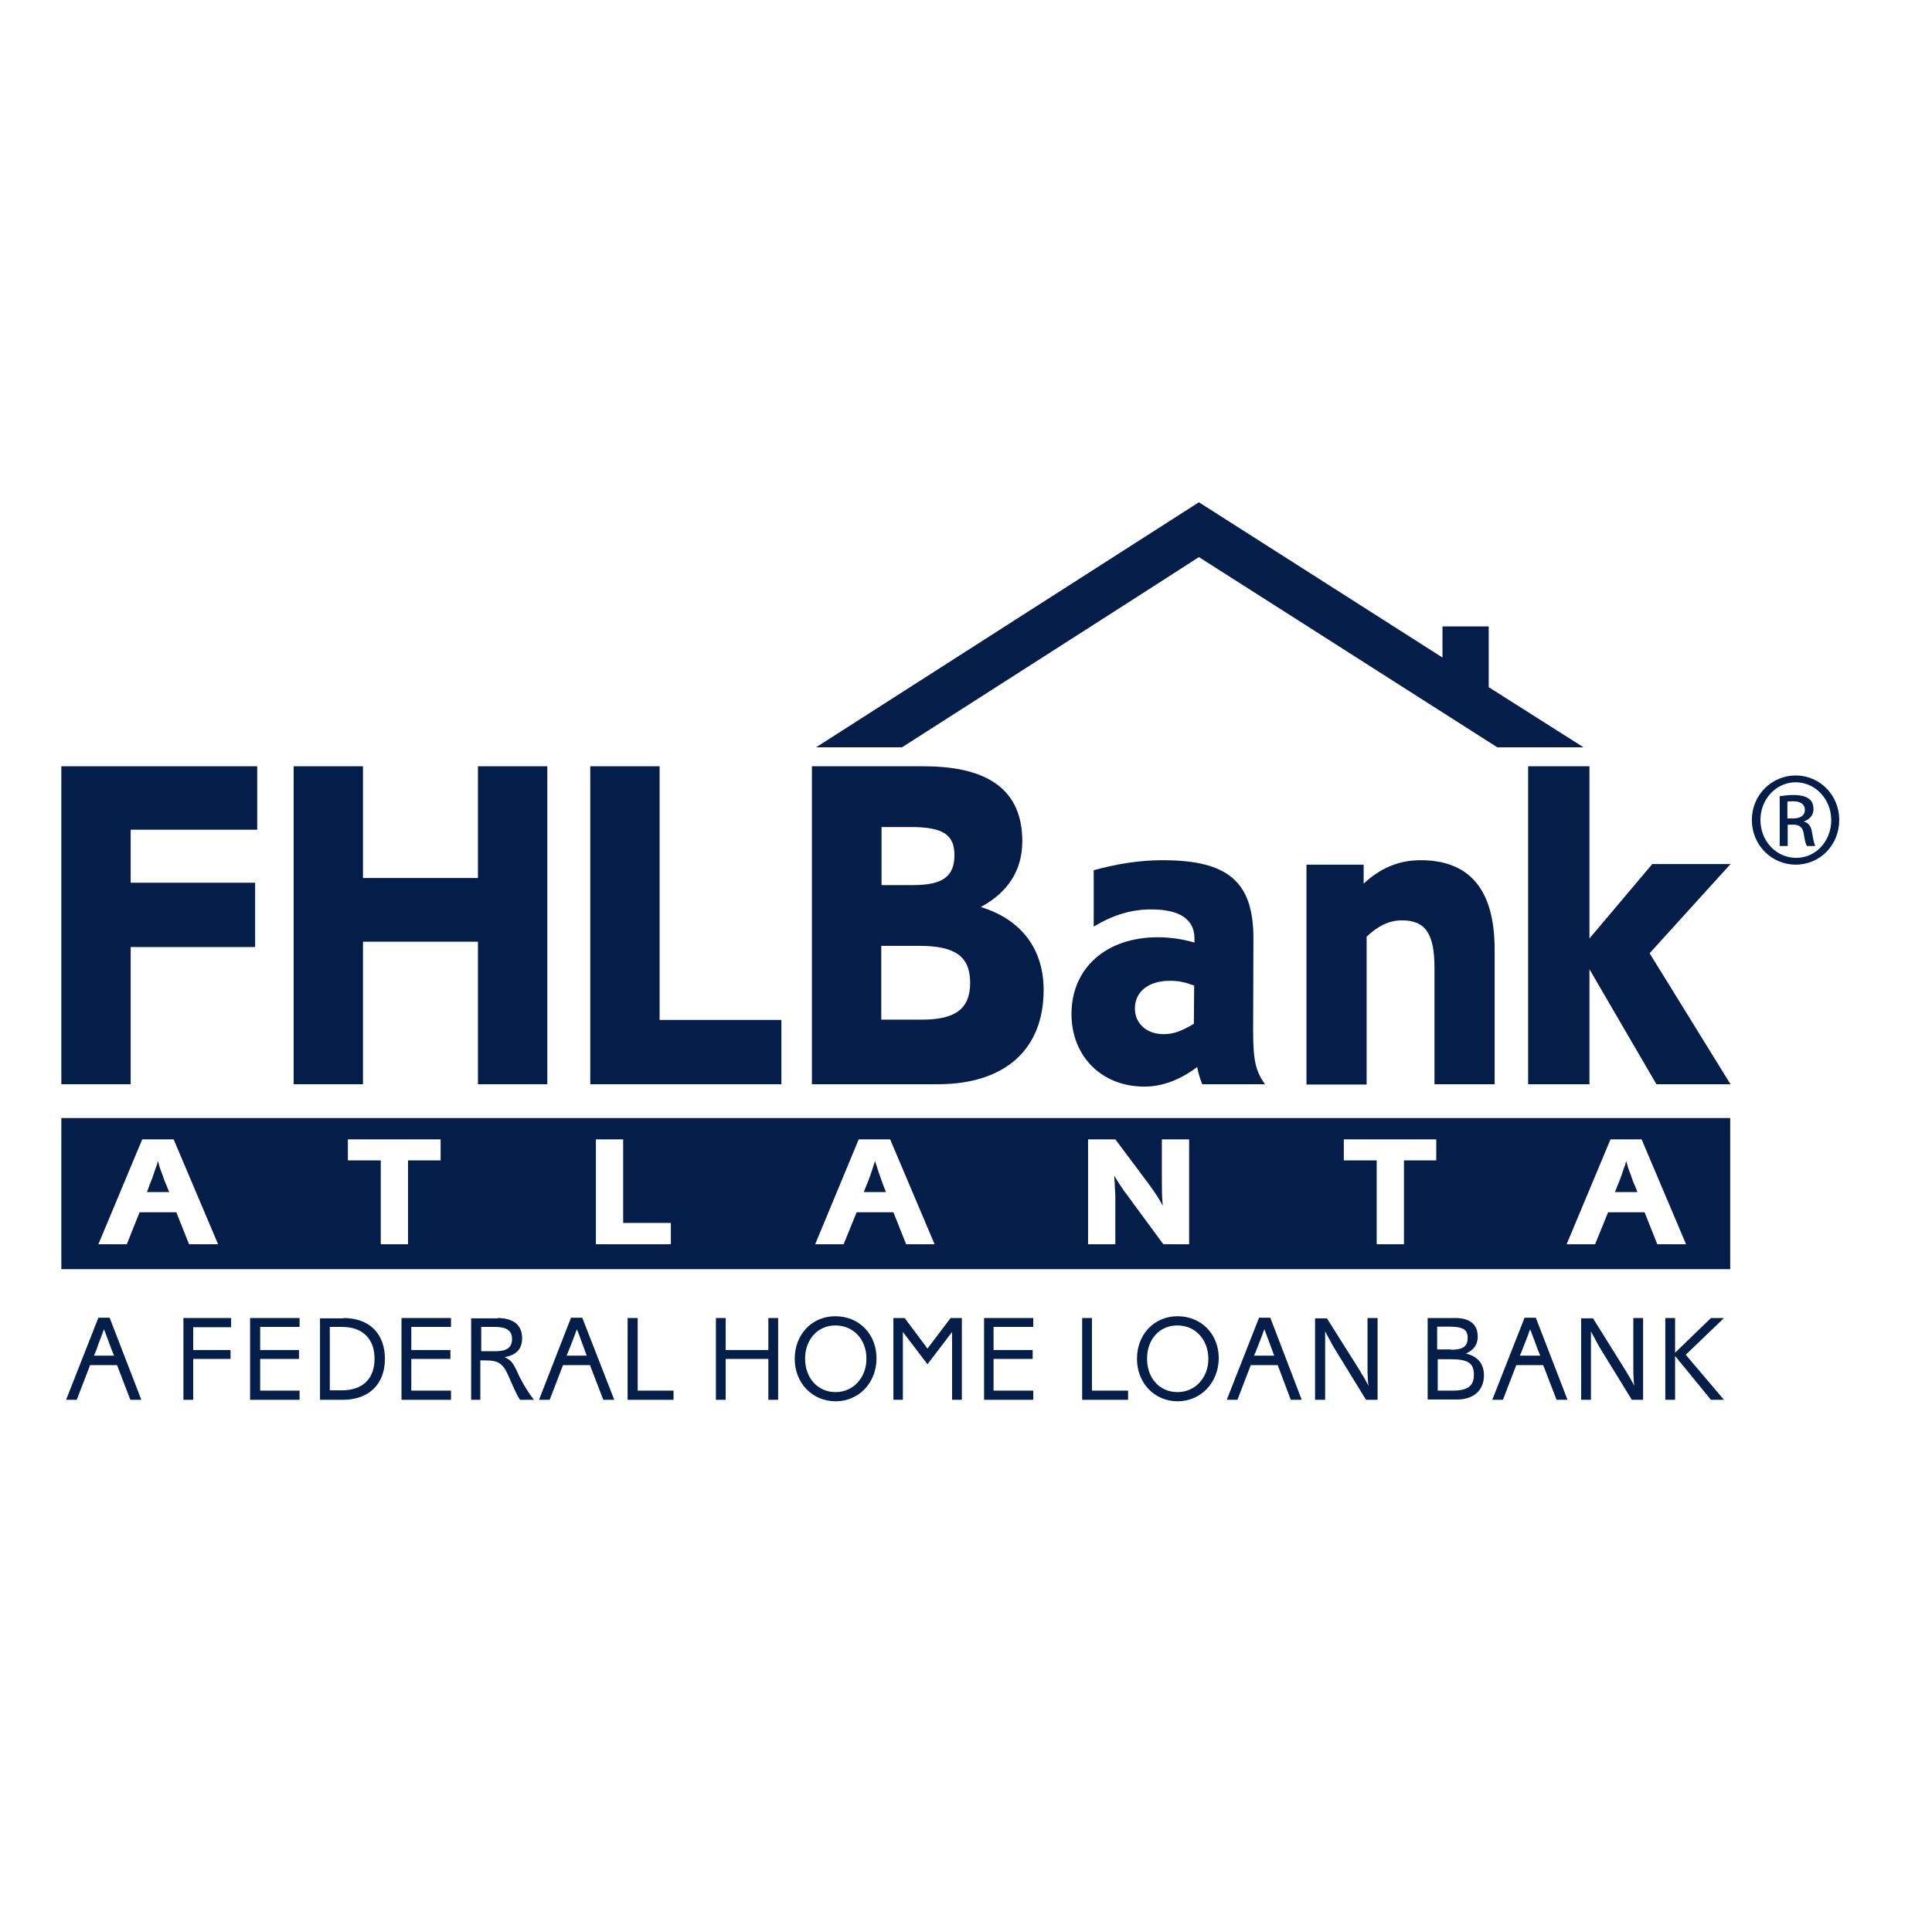
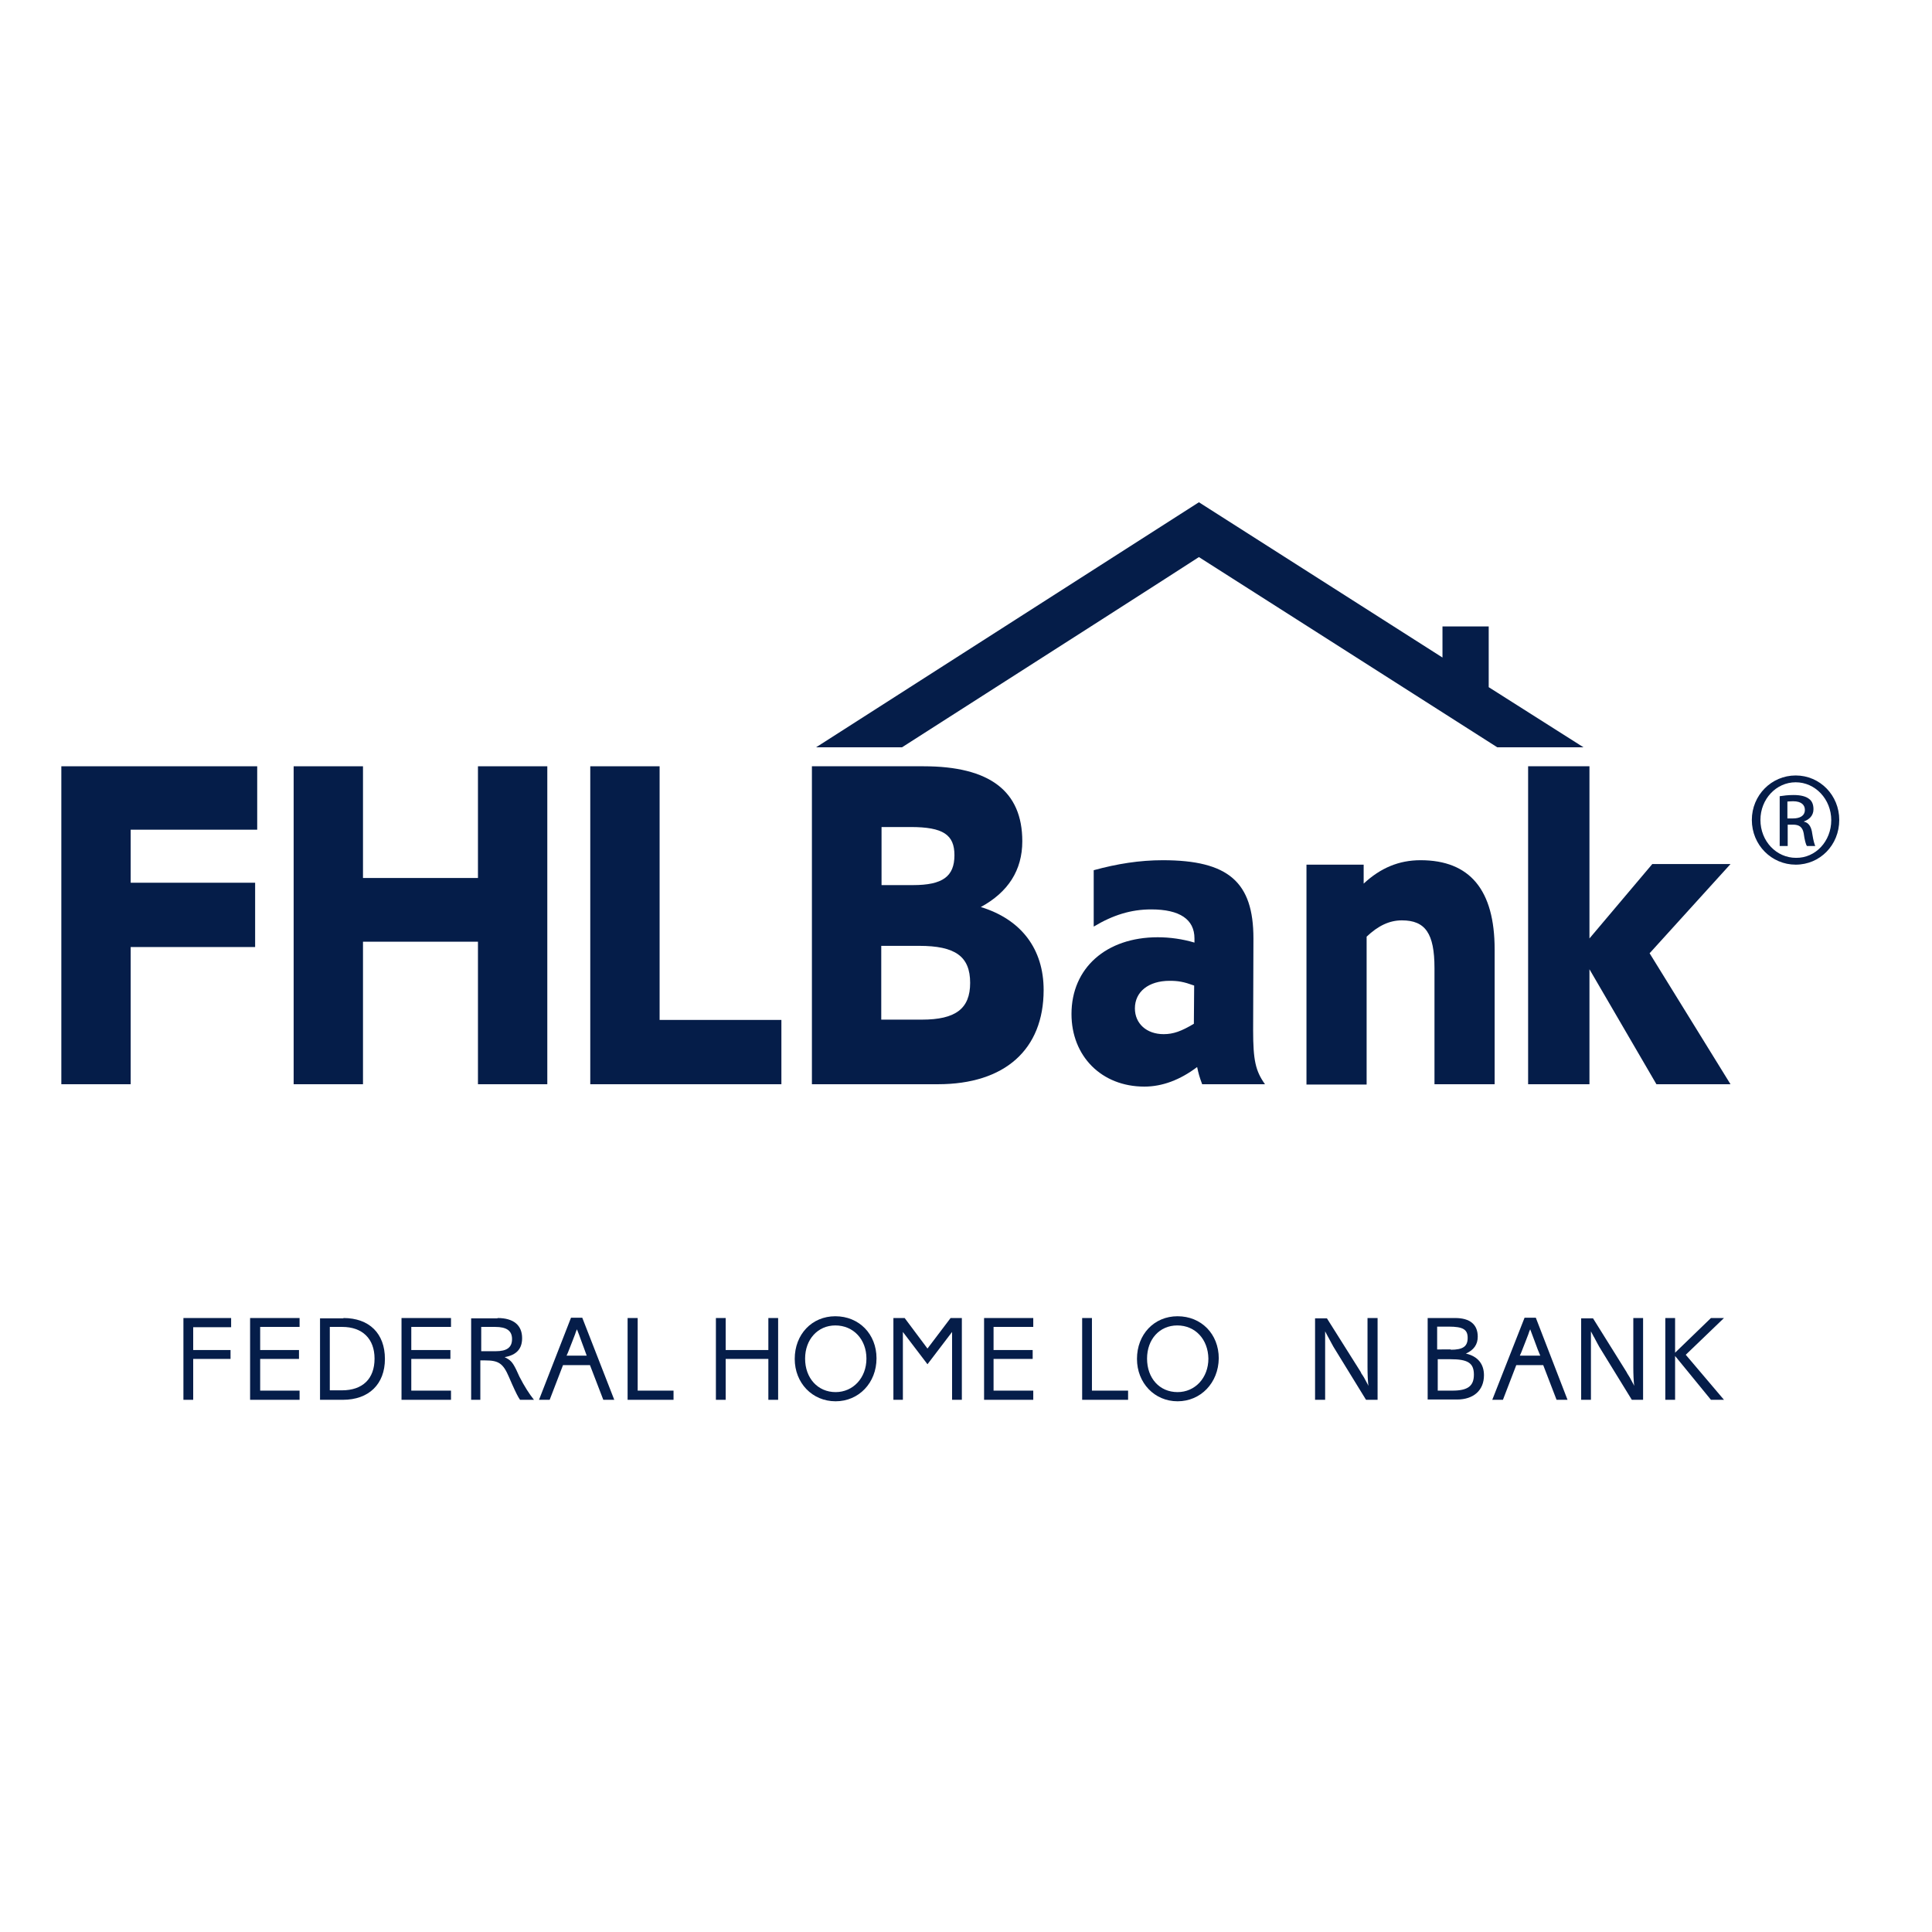
<svg xmlns="http://www.w3.org/2000/svg" version="1.1" id="layer" x="0px" y="0px" viewBox="0 0 652 652" style="enable-background:new 0 0 652 652;" xml:space="preserve">
  <style type="text/css">
	.st0{fill:#051D49;}
</style>
  <polygon class="st0" points="86.8,258.6 86.8,280 44.1,280 44.1,297.9 86.1,297.9 86.1,319.6 44.1,319.6 44.1,365.9 20.7,365.9   20.7,258.6 " />
  <polygon class="st0" points="184.7,365.9 161.3,365.9 161.3,317.8 122.5,317.8 122.5,365.9 99.1,365.9 99.1,258.6 122.5,258.6   122.5,296.3 161.3,296.3 161.3,258.6 184.7,258.6 " />
  <polygon class="st0" points="222.6,344.2 263.7,344.2 263.7,365.9 199.2,365.9 199.2,258.6 222.6,258.6 " />
  <path class="st0" d="M311.7,258.6c22.3,0,33.3,8.4,33.3,25.3c0,9.8-4.8,17.2-14,22.2c13.7,4.2,21.2,14.2,21.2,28  c0,20.1-13.1,31.8-35.7,31.8H274V258.6H311.7z M308.1,298.7c10,0,14-2.9,14-10.1c0-6.9-3.8-9.5-14.8-9.5h-9.8v19.6H308.1z   M311.1,344.1c11.4,0,16.3-3.7,16.3-12.4c0-9-5.1-12.5-17.2-12.5h-12.8v24.9H311.1z" />
  <path class="st0" d="M369,293.7c8-2.2,15.6-3.4,23.4-3.4c22.2,0,30.6,7.4,30.6,26.4l-0.1,31c0,10.1,0.8,13.7,4,18.2h-21.2  c-0.9-2.4-1.2-3.5-1.7-5.8c-5.7,4.3-11.7,6.6-17.8,6.6c-14.5,0-24.6-10.3-24.6-24.5c0-15.5,11.7-25.9,29.1-25.9  c4.1,0,8.4,0.6,12.4,1.8v-1.4c0-6.4-4.9-9.8-14.6-9.8c-6.8,0-12.9,1.9-19.4,5.8V293.7z M394.7,331c-7.1,0-11.7,3.7-11.7,9.3  c0,5.1,3.9,8.7,9.7,8.7c3.3,0,6-1,10.2-3.5l0.1-12.9C399.4,331.3,397.6,331,394.7,331" />
  <path class="st0" d="M460.2,291.8v6.4c5.7-5.3,11.9-7.9,19.2-7.9c16.7,0,25,10.1,25,30.1v45.5h-20.3v-39.2c0-11.7-3.1-16.1-11-16.1  c-4.2,0-8,1.8-11.9,5.5v49.9h-20.3v-74.2H460.2z" />
  <polygon class="st0" points="536.4,316.7 557.6,291.6 584,291.6 556.7,321.7 584,365.9 559,365.9 536.4,327.1 536.4,365.9   515.7,365.9 515.7,258.6 536.4,258.6 " />
  <path class="st0" d="M502.4,231.9v-20.5h-15.6v10.5l-82.2-52.4l-129.2,82.7h29c44.6-28.5,95.8-61.3,100.2-64.2  c3.7,2.4,50.6,32.2,100.7,64.2h29.1L502.4,231.9z" />
-   <path class="st0" d="M20.7,428.3h563.2v-51H20.7V428.3z M63.8,419.9l-4.3-10.8H47.1l-4.3,10.8h-9.6l14.8-35.4h10.6l15,35.4H63.8z   M148.7,391.6h-11v28.3h-9.2v-28.3h-11.1v-7.1h31.3V391.6z M226.4,419.9h-25.3v-35.4h9.2v28.2h16.1V419.9z M305.8,419.9l-4.3-10.8  h-12.4l-4.4,10.8h-9.6l14.7-35.4h10.6l15,35.4H305.8z M401.2,419.9h-8.6l-9.8-13.3l-1.6-2.2c-1-1.4-1.7-2.3-1.8-2.4l-1.6-2.4  l-1.1-1.7c-0.1-0.3-0.4-0.6-0.7-1.2l0.1,1.3c0.1,0.9,0.1,1.4,0.1,1.7l0.1,2l0.1,1.9v16.3h-9.2v-35.4h9.2l11,14.7  c2.2,3,3.9,5.5,5,7.7l-0.1-1.3c-0.2-2.1-0.2-4.7-0.2-8v-13.1h9.2V419.9z M484.8,391.6h-11v28.3h-9.2v-28.3h-11.1v-7.1h31.2V391.6z   M559.3,419.9l-4.3-10.8h-12.3l-4.4,10.8h-9.6l14.8-35.4H554l15,35.4H559.3z M297.4,398.1l-0.7-2c-0.6-1.7-0.9-2.8-1.4-4.3  c-0.2,0.6-0.3,1-0.4,1.2l-0.4,1.3c-0.8,2.3-0.8,2.6-2,5.5l-1,2.5h7.5l-1-2.5C298,399.7,297.7,399,297.4,398.1 M550.9,398.1l-0.7-2  c-0.7-1.7-1-2.8-1.4-4.3c-0.2,0.6-0.3,1-0.3,1.2l-0.5,1.3c-0.8,2.3-0.8,2.6-2,5.5l-1,2.5h7.6l-1-2.5  C551.5,399.7,551.2,399,550.9,398.1 M55.4,398.1l-0.7-2c-0.7-1.7-1-2.8-1.4-4.3c-0.2,0.6-0.3,1-0.3,1.2l-0.5,1.3  c-0.8,2.3-0.8,2.6-2,5.5l-0.9,2.5h7.5l-1-2.5C56,399.7,55.7,399,55.4,398.1" />
-   <path class="st0" d="M47.7,472.4h-3.7l-4.5-11.7h-9.1l-4.5,11.7h-3.6l10.9-27.7H37L47.7,472.4z M37.6,455.3l-1-2.7  c-0.7-1.8-0.9-2.4-1.5-4c-0.3,0.7-0.5,1.2-0.6,1.6l-1,2.6l-1,2.8c-0.2,0.5-0.4,1.1-0.8,1.9h6.8L37.6,455.3z" />
  <polygon class="st0" points="78,444.8 78,447.9 65.2,447.9 65.2,455.6 77.8,455.6 77.8,458.6 65.2,458.6 65.2,472.4 61.9,472.4   61.9,444.8 " />
  <polygon class="st0" points="101.1,444.8 101.1,447.8 87.8,447.8 87.8,455.6 100.9,455.6 100.9,458.6 87.8,458.6 87.8,469.3   101.1,469.3 101.1,472.4 84.4,472.4 84.4,444.8 " />
  <path class="st0" d="M115.9,444.8c8.7,0,14,5.2,14,13.8c0,8.5-5.4,13.8-14.2,13.8H108v-27.5H115.9z M115.4,469.2c7,0,11-3.9,11-10.7  c0-6.7-4.1-10.7-10.9-10.7h-4.2v21.4H115.4z" />
  <polygon class="st0" points="152.2,444.8 152.2,447.8 138.8,447.8 138.8,455.6 152,455.6 152,458.6 138.8,458.6 138.8,469.3   152.2,469.3 152.2,472.4 135.5,472.4 135.5,444.8 " />
  <path class="st0" d="M167.9,444.8c5.4,0,8.3,2.4,8.3,6.8c0,3.6-1.9,5.7-5.9,6.4c2,1,2.6,1.6,3.9,4.2l1.1,2.4  c1.7,3.3,3.3,5.8,4.9,7.8h-4.7c-0.7-1-1.4-2.4-2.7-5.3l-1-2.3c-2-4.7-3.5-5.7-8.1-5.7h-1.6v13.3H159v-27.5H167.9z M167.3,456  c3.8,0,5.5-1.3,5.5-4.1c0-2.8-1.8-4.1-5.7-4.1h-4.7v8.2H167.3z" />
  <path class="st0" d="M207.3,472.4h-3.7l-4.5-11.7H190l-4.5,11.7h-3.6l10.8-27.7h3.8L207.3,472.4z M197.2,455.3l-1-2.7  c-0.6-1.8-0.9-2.4-1.5-4c-0.3,0.7-0.5,1.2-0.6,1.6l-1,2.6l-1.1,2.8c-0.2,0.5-0.4,1.1-0.8,1.9h6.8L197.2,455.3z" />
  <polygon class="st0" points="215.2,469.3 227.3,469.3 227.3,472.4 211.8,472.4 211.8,444.8 215.2,444.8 " />
  <polygon class="st0" points="262.6,472.4 259.3,472.4 259.3,458.6 244.9,458.6 244.9,472.4 241.6,472.4 241.6,444.8 244.9,444.8   244.9,455.6 259.3,455.6 259.3,444.8 262.6,444.8 " />
  <path class="st0" d="M282,472.9c-7.9,0-13.8-6.2-13.8-14.3c0-8.3,5.8-14.4,13.7-14.4c8,0,13.9,6,13.9,14.2  C295.8,466.7,289.8,472.9,282,472.9 M281.9,447.3c-5.9,0-10.2,4.7-10.2,11.2c0,6.6,4.3,11.3,10.3,11.3c5.9,0,10.4-4.8,10.4-11.3  C292.4,452,288,447.3,281.9,447.3" />
  <polygon class="st0" points="324.6,472.4 321.3,472.4 321.3,449.5 313,460.4 304.7,449.5 304.7,472.4 301.5,472.4 301.5,444.8   305.3,444.8 313,455.1 320.8,444.8 324.6,444.8 " />
  <polygon class="st0" points="348.7,444.8 348.7,447.8 335.3,447.8 335.3,455.6 348.5,455.6 348.5,458.6 335.3,458.6 335.3,469.3   348.7,469.3 348.7,472.4 332.1,472.4 332.1,444.8 " />
  <polygon class="st0" points="368.5,469.3 380.7,469.3 380.7,472.4 365.2,472.4 365.2,444.8 368.5,444.8 " />
  <path class="st0" d="M397.4,472.9c-7.8,0-13.7-6.2-13.7-14.3c0-8.3,5.8-14.4,13.7-14.4c8,0,13.9,6,13.9,14.2  C411.2,466.7,405.2,472.9,397.4,472.9 M397.3,447.3c-6,0-10.2,4.7-10.2,11.2c0,6.6,4.2,11.3,10.3,11.3c5.9,0,10.4-4.8,10.4-11.3  C407.7,452,403.4,447.3,397.3,447.3" />
-   <path class="st0" d="M439.3,472.4h-3.7l-4.4-11.7h-9.1l-4.5,11.7h-3.6l10.9-27.7h3.8L439.3,472.4z M429.2,455.3l-1-2.7  c-0.7-1.8-0.9-2.4-1.5-4c-0.3,0.7-0.5,1.2-0.6,1.6l-1,2.6l-1.1,2.8c-0.2,0.5-0.4,1.1-0.8,1.9h6.8L429.2,455.3z" />
  <path class="st0" d="M464.8,472.4H461l-11-17.9l-0.6-1.1l-0.7-1.3c0-0.1-0.3-0.5-0.6-1.1c-0.2-0.4-0.5-0.9-0.9-1.7v0.6v1.1v1.2v0.7  v19.5h-3.4v-27.5h4l11.4,18.1c0.1,0.3,0.3,0.7,0.7,1.2c0.4,0.6,0.6,1,0.7,1.2l0.7,1.3c0.1,0.2,0.3,0.5,0.5,1  c-0.2-1.7-0.3-3.9-0.3-6.4v-16.5h3.4V472.4z" />
  <path class="st0" d="M491.1,444.8c5,0,7.6,2.2,7.6,6.3c0,2.6-1.3,4.5-4,5.7c4,0.9,6.1,3.5,6.1,7.3c0,5.1-3.5,8.2-9.1,8.2h-9.9v-27.5  H491.1z M489.6,455.5c4.1,0,5.7-1.1,5.7-4c0-2.8-1.5-3.8-6.4-3.8h-3.9v7.7H489.6z M490.1,469.3c5.2,0,7.3-1.5,7.3-5.4  c0-3.9-2-5.2-7.9-5.2h-4.3v10.6H490.1z" />
  <path class="st0" d="M529,472.4h-3.7l-4.5-11.7h-9.1l-4.5,11.7h-3.6l10.9-27.7h3.8L529,472.4z M518.9,455.3l-1-2.7  c-0.7-1.8-0.9-2.4-1.5-4c-0.3,0.7-0.5,1.2-0.6,1.6l-1,2.6l-1.1,2.8c-0.2,0.5-0.4,1.1-0.8,1.9h6.9L518.9,455.3z" />
  <path class="st0" d="M554.5,472.4h-3.8l-11-17.9l-0.6-1.1l-0.7-1.3c-0.1-0.1-0.2-0.5-0.6-1.1c-0.2-0.4-0.5-0.9-0.9-1.7v0.6v1.1v1.2  v0.7v19.5h-3.3v-27.5h4l11.3,18.1c0.1,0.3,0.4,0.7,0.7,1.2c0.4,0.6,0.6,1,0.7,1.2l0.7,1.3c0.1,0.2,0.3,0.5,0.5,1  c-0.2-1.7-0.3-3.9-0.3-6.4v-16.5h3.3V472.4z" />
  <polygon class="st0" points="565.3,444.8 565.3,456.5 577.4,444.8 581.8,444.8 568.9,457.2 581.8,472.4 577.4,472.4 565.3,457.6   565.3,472.4 562,472.4 562,444.8 " />
  <path class="st0" d="M606,261.7c8.2,0,14.7,6.7,14.7,15c0,8.5-6.5,15.1-14.7,15.1c-8.1,0-14.8-6.6-14.8-15.1  C591.2,268.4,597.8,261.7,606,261.7L606,261.7z M606,264c-6.6,0-11.9,5.7-11.9,12.7c0,7.2,5.4,12.8,12,12.8  c6.6,0.1,11.9-5.6,11.9-12.7C618,269.7,612.6,264,606,264L606,264z M603.2,285.5h-2.6v-16.8c1.4-0.2,2.7-0.4,4.7-0.4  c2.5,0,4.2,0.5,5.2,1.3c1,0.7,1.5,1.9,1.5,3.5c0,2.2-1.5,3.5-3.2,4.1v0.1c1.5,0.3,2.5,1.6,2.8,4.1c0.4,2.6,0.8,3.6,1,4.1h-2.8  c-0.4-0.5-0.8-2.1-1.1-4.3c-0.4-2.1-1.5-2.9-3.6-2.9h-1.8V285.5z M603.2,276.2h1.9c2.2,0,4-0.8,4-2.9c0-1.5-1-2.9-4-2.9  c-0.9,0-1.4,0.1-1.9,0.1V276.2z" />
</svg>